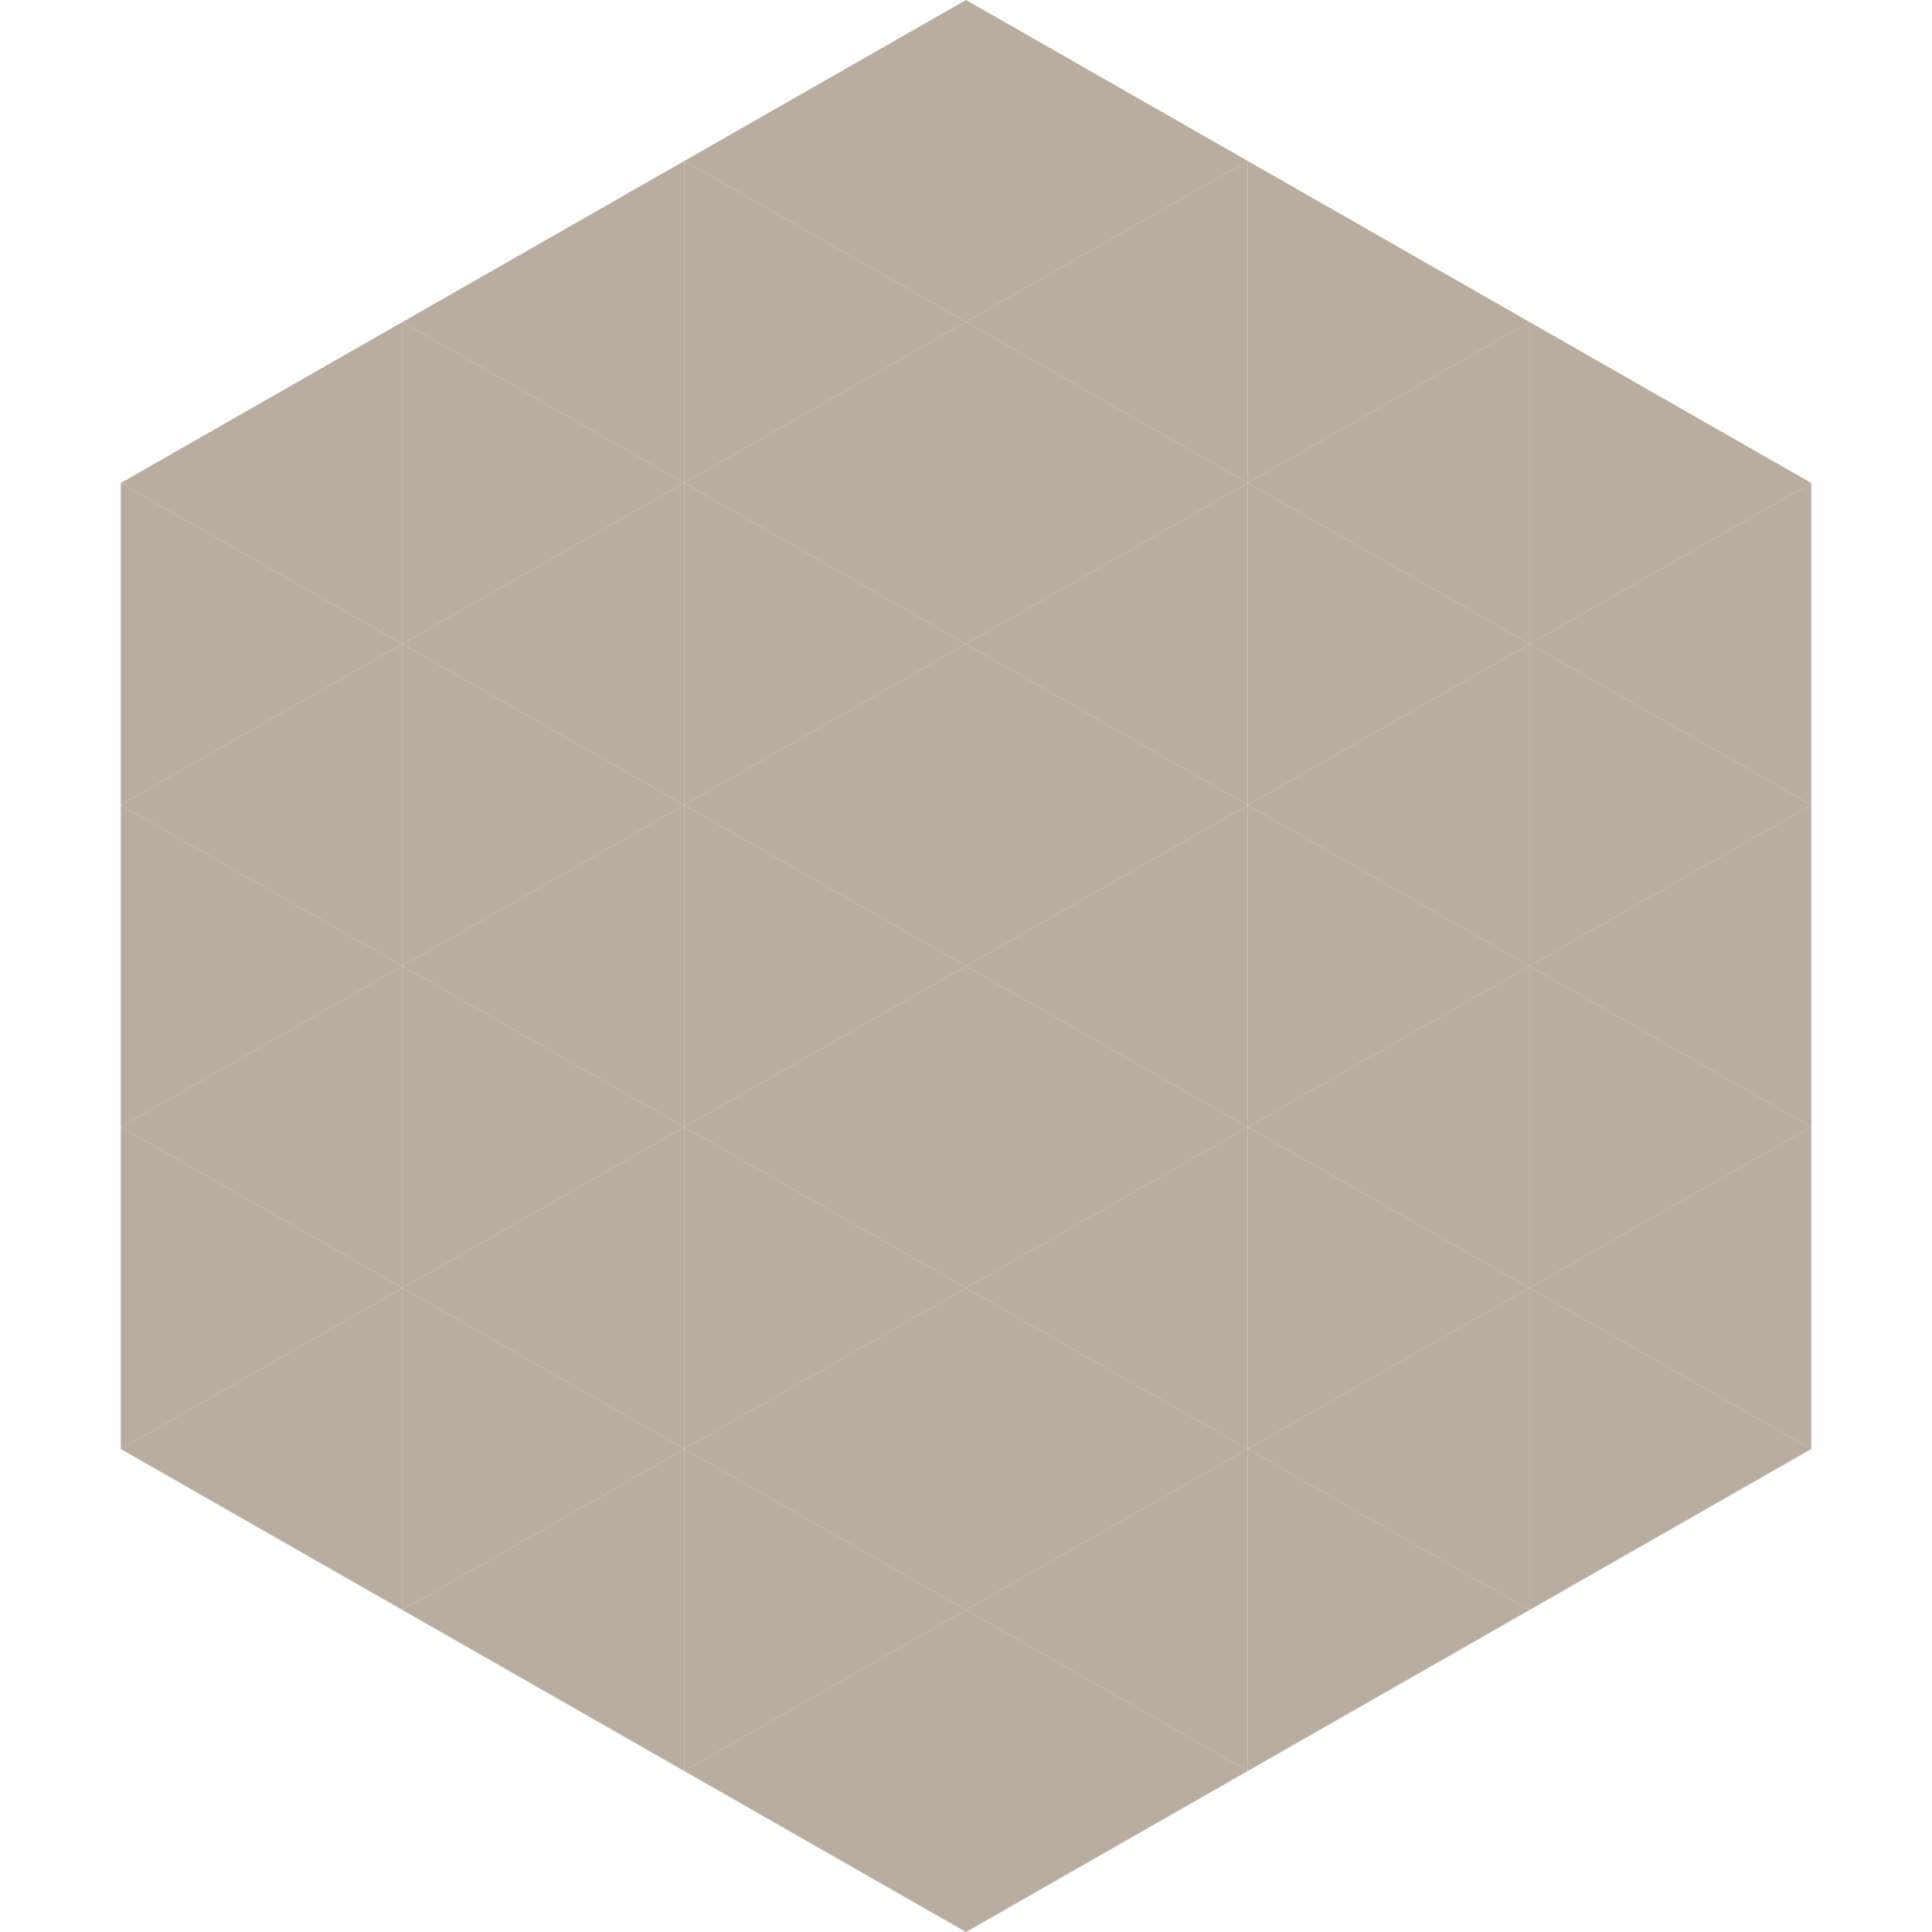
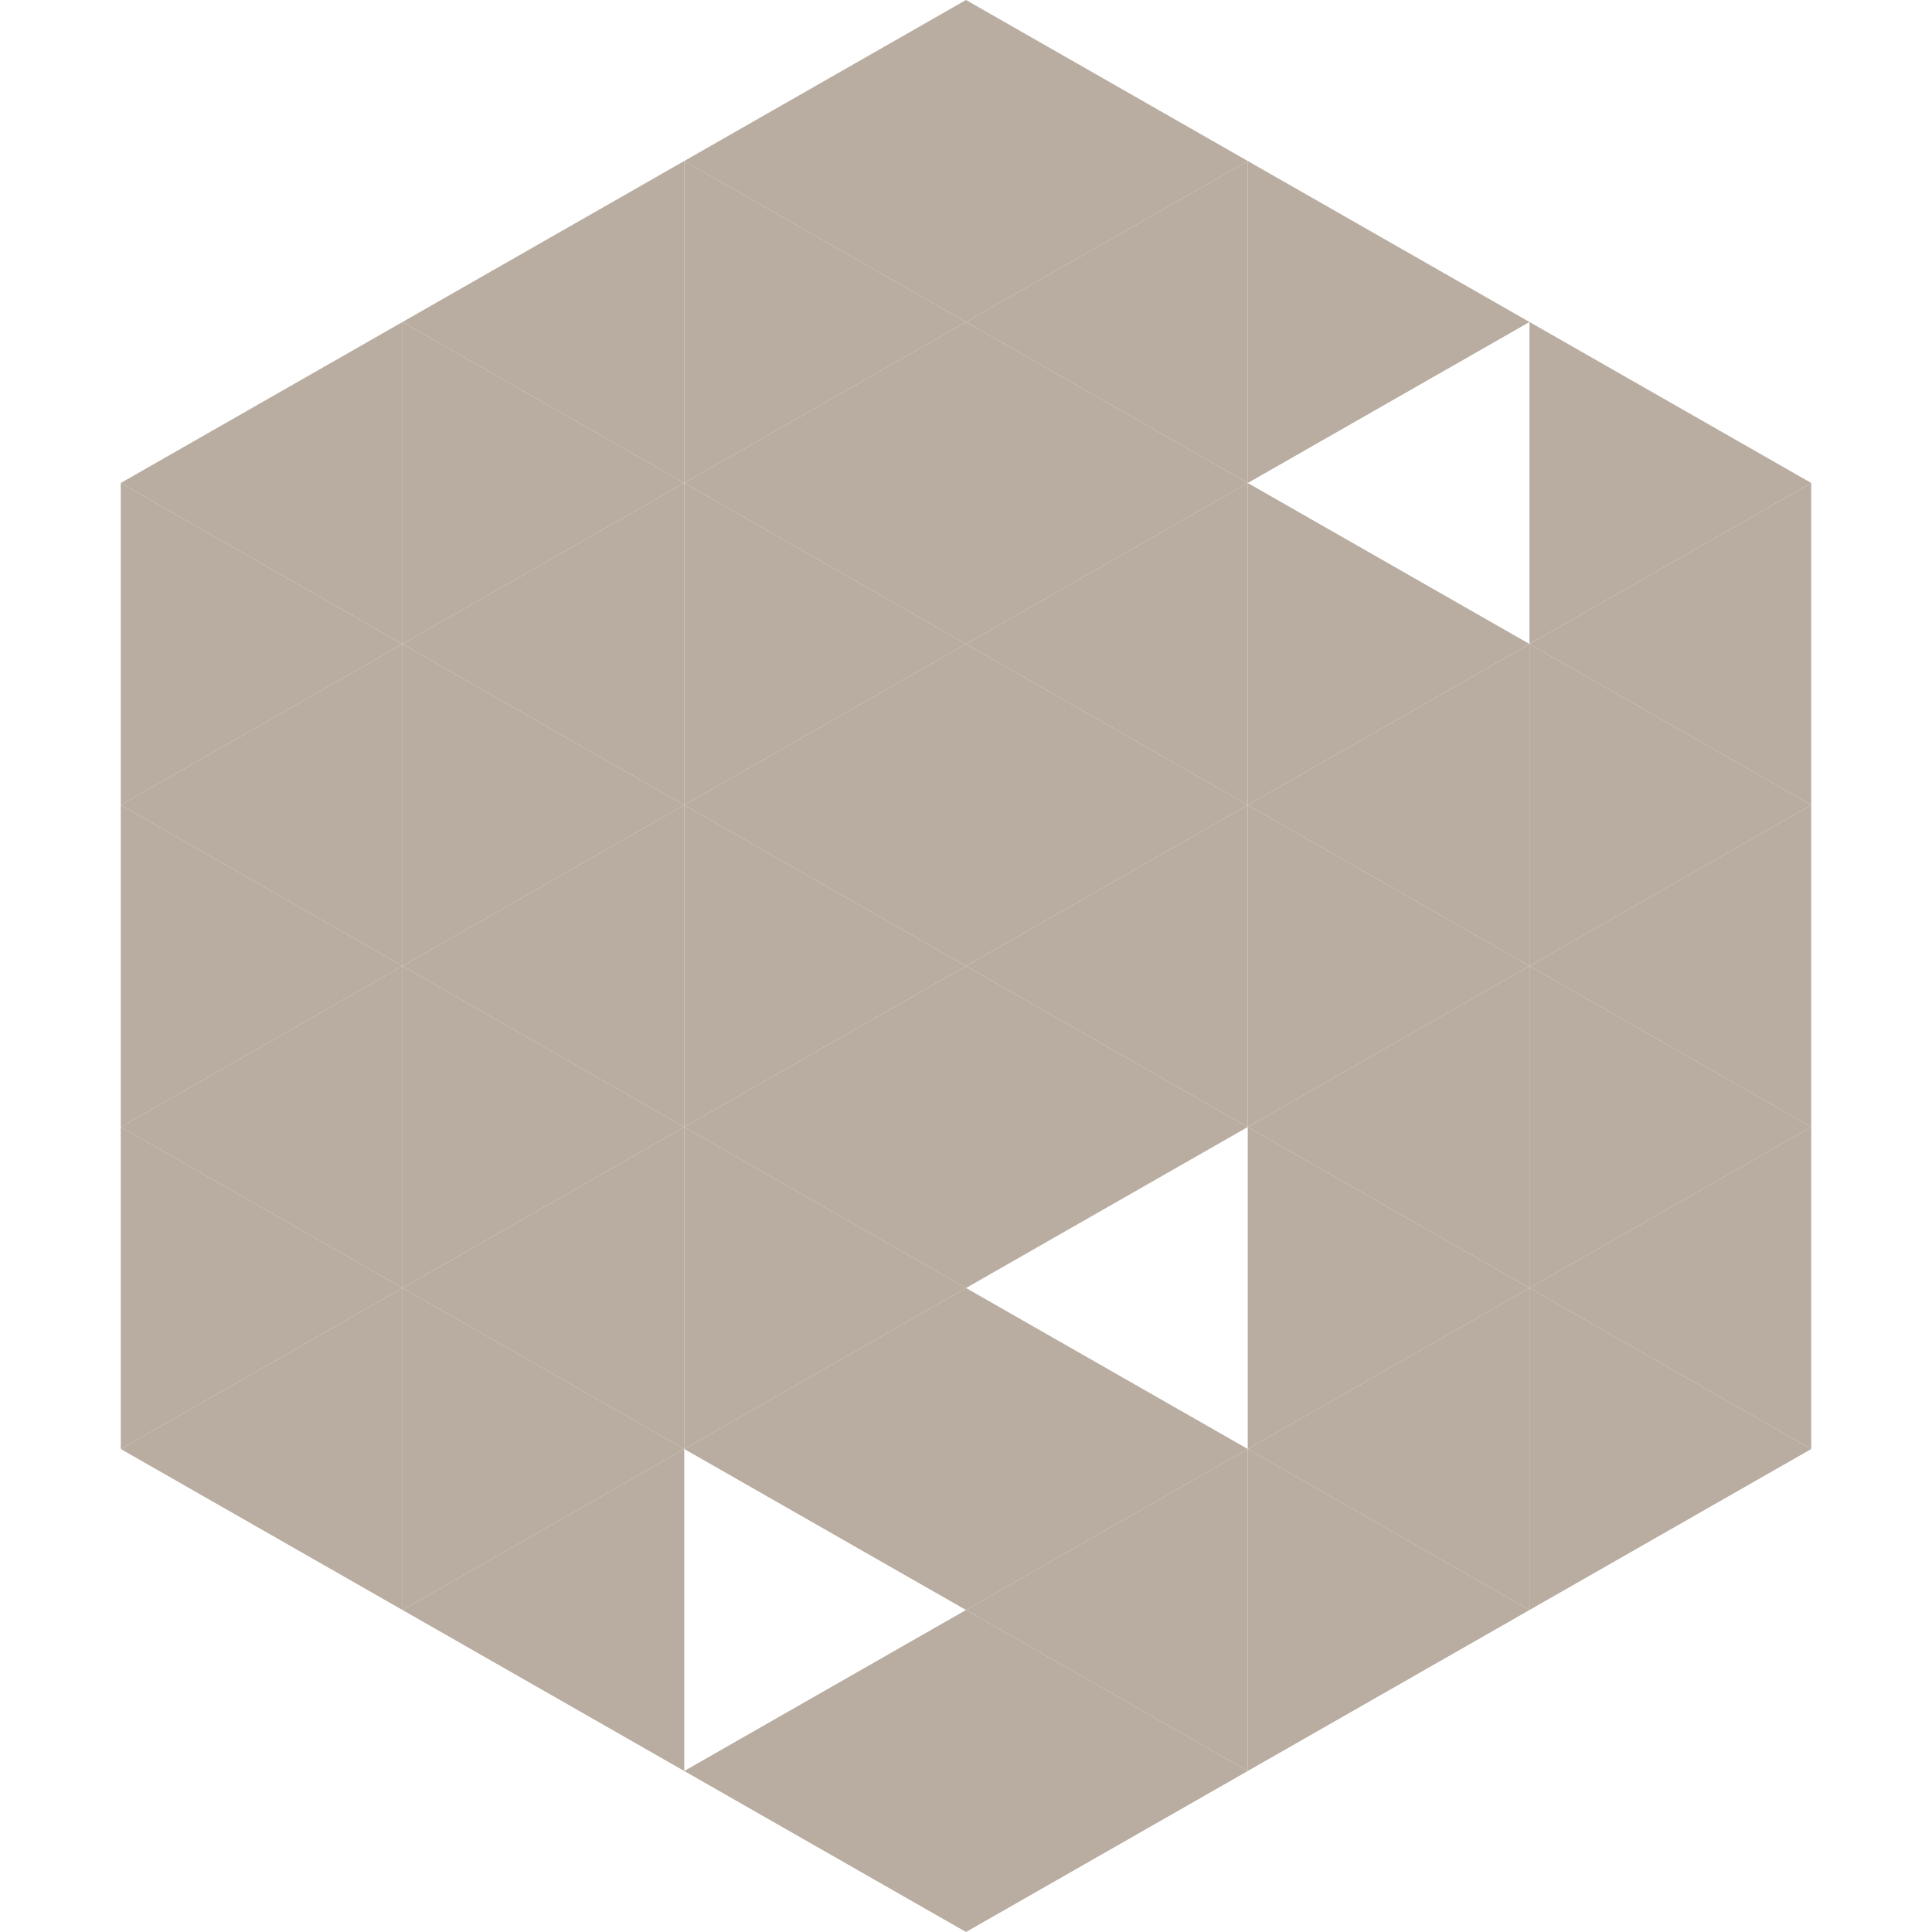
<svg xmlns="http://www.w3.org/2000/svg" width="240" height="240">
  <polygon points="50,40 15,60 50,80" style="fill:rgb(185,172,160)" />
  <polygon points="190,40 225,60 190,80" style="fill:rgb(185,172,160)" />
  <polygon points="15,60 50,80 15,100" style="fill:rgb(185,172,160)" />
  <polygon points="225,60 190,80 225,100" style="fill:rgb(185,172,160)" />
  <polygon points="50,80 15,100 50,120" style="fill:rgb(185,172,160)" />
  <polygon points="190,80 225,100 190,120" style="fill:rgb(185,172,160)" />
  <polygon points="15,100 50,120 15,140" style="fill:rgb(185,172,160)" />
  <polygon points="225,100 190,120 225,140" style="fill:rgb(185,172,160)" />
  <polygon points="50,120 15,140 50,160" style="fill:rgb(185,172,160)" />
  <polygon points="190,120 225,140 190,160" style="fill:rgb(185,172,160)" />
  <polygon points="15,140 50,160 15,180" style="fill:rgb(185,172,160)" />
  <polygon points="225,140 190,160 225,180" style="fill:rgb(185,172,160)" />
  <polygon points="50,160 15,180 50,200" style="fill:rgb(185,172,160)" />
  <polygon points="190,160 225,180 190,200" style="fill:rgb(185,172,160)" />
  <polygon points="15,180 50,200 15,220" style="fill:rgb(255,255,255); fill-opacity:0" />
  <polygon points="225,180 190,200 225,220" style="fill:rgb(255,255,255); fill-opacity:0" />
  <polygon points="50,0 85,20 50,40" style="fill:rgb(255,255,255); fill-opacity:0" />
  <polygon points="190,0 155,20 190,40" style="fill:rgb(255,255,255); fill-opacity:0" />
  <polygon points="85,20 50,40 85,60" style="fill:rgb(185,172,160)" />
  <polygon points="155,20 190,40 155,60" style="fill:rgb(185,172,160)" />
  <polygon points="50,40 85,60 50,80" style="fill:rgb(185,172,160)" />
-   <polygon points="190,40 155,60 190,80" style="fill:rgb(185,172,160)" />
  <polygon points="85,60 50,80 85,100" style="fill:rgb(185,172,160)" />
  <polygon points="155,60 190,80 155,100" style="fill:rgb(185,172,160)" />
  <polygon points="50,80 85,100 50,120" style="fill:rgb(185,172,160)" />
  <polygon points="190,80 155,100 190,120" style="fill:rgb(185,172,160)" />
  <polygon points="85,100 50,120 85,140" style="fill:rgb(185,172,160)" />
  <polygon points="155,100 190,120 155,140" style="fill:rgb(185,172,160)" />
  <polygon points="50,120 85,140 50,160" style="fill:rgb(185,172,160)" />
  <polygon points="190,120 155,140 190,160" style="fill:rgb(185,172,160)" />
  <polygon points="85,140 50,160 85,180" style="fill:rgb(185,172,160)" />
  <polygon points="155,140 190,160 155,180" style="fill:rgb(185,172,160)" />
  <polygon points="50,160 85,180 50,200" style="fill:rgb(185,172,160)" />
  <polygon points="190,160 155,180 190,200" style="fill:rgb(185,172,160)" />
  <polygon points="85,180 50,200 85,220" style="fill:rgb(185,172,160)" />
  <polygon points="155,180 190,200 155,220" style="fill:rgb(185,172,160)" />
  <polygon points="120,0 85,20 120,40" style="fill:rgb(185,172,160)" />
  <polygon points="120,0 155,20 120,40" style="fill:rgb(185,172,160)" />
  <polygon points="85,20 120,40 85,60" style="fill:rgb(185,172,160)" />
  <polygon points="155,20 120,40 155,60" style="fill:rgb(185,172,160)" />
  <polygon points="120,40 85,60 120,80" style="fill:rgb(185,172,160)" />
  <polygon points="120,40 155,60 120,80" style="fill:rgb(185,172,160)" />
  <polygon points="85,60 120,80 85,100" style="fill:rgb(185,172,160)" />
  <polygon points="155,60 120,80 155,100" style="fill:rgb(185,172,160)" />
  <polygon points="120,80 85,100 120,120" style="fill:rgb(185,172,160)" />
  <polygon points="120,80 155,100 120,120" style="fill:rgb(185,172,160)" />
  <polygon points="85,100 120,120 85,140" style="fill:rgb(185,172,160)" />
  <polygon points="155,100 120,120 155,140" style="fill:rgb(185,172,160)" />
  <polygon points="120,120 85,140 120,160" style="fill:rgb(185,172,160)" />
  <polygon points="120,120 155,140 120,160" style="fill:rgb(185,172,160)" />
  <polygon points="85,140 120,160 85,180" style="fill:rgb(185,172,160)" />
-   <polygon points="155,140 120,160 155,180" style="fill:rgb(185,172,160)" />
  <polygon points="120,160 85,180 120,200" style="fill:rgb(185,172,160)" />
  <polygon points="120,160 155,180 120,200" style="fill:rgb(185,172,160)" />
-   <polygon points="85,180 120,200 85,220" style="fill:rgb(185,172,160)" />
  <polygon points="155,180 120,200 155,220" style="fill:rgb(185,172,160)" />
  <polygon points="120,200 85,220 120,240" style="fill:rgb(185,172,160)" />
  <polygon points="120,200 155,220 120,240" style="fill:rgb(185,172,160)" />
  <polygon points="85,220 120,240 85,260" style="fill:rgb(255,255,255); fill-opacity:0" />
  <polygon points="155,220 120,240 155,260" style="fill:rgb(255,255,255); fill-opacity:0" />
</svg>